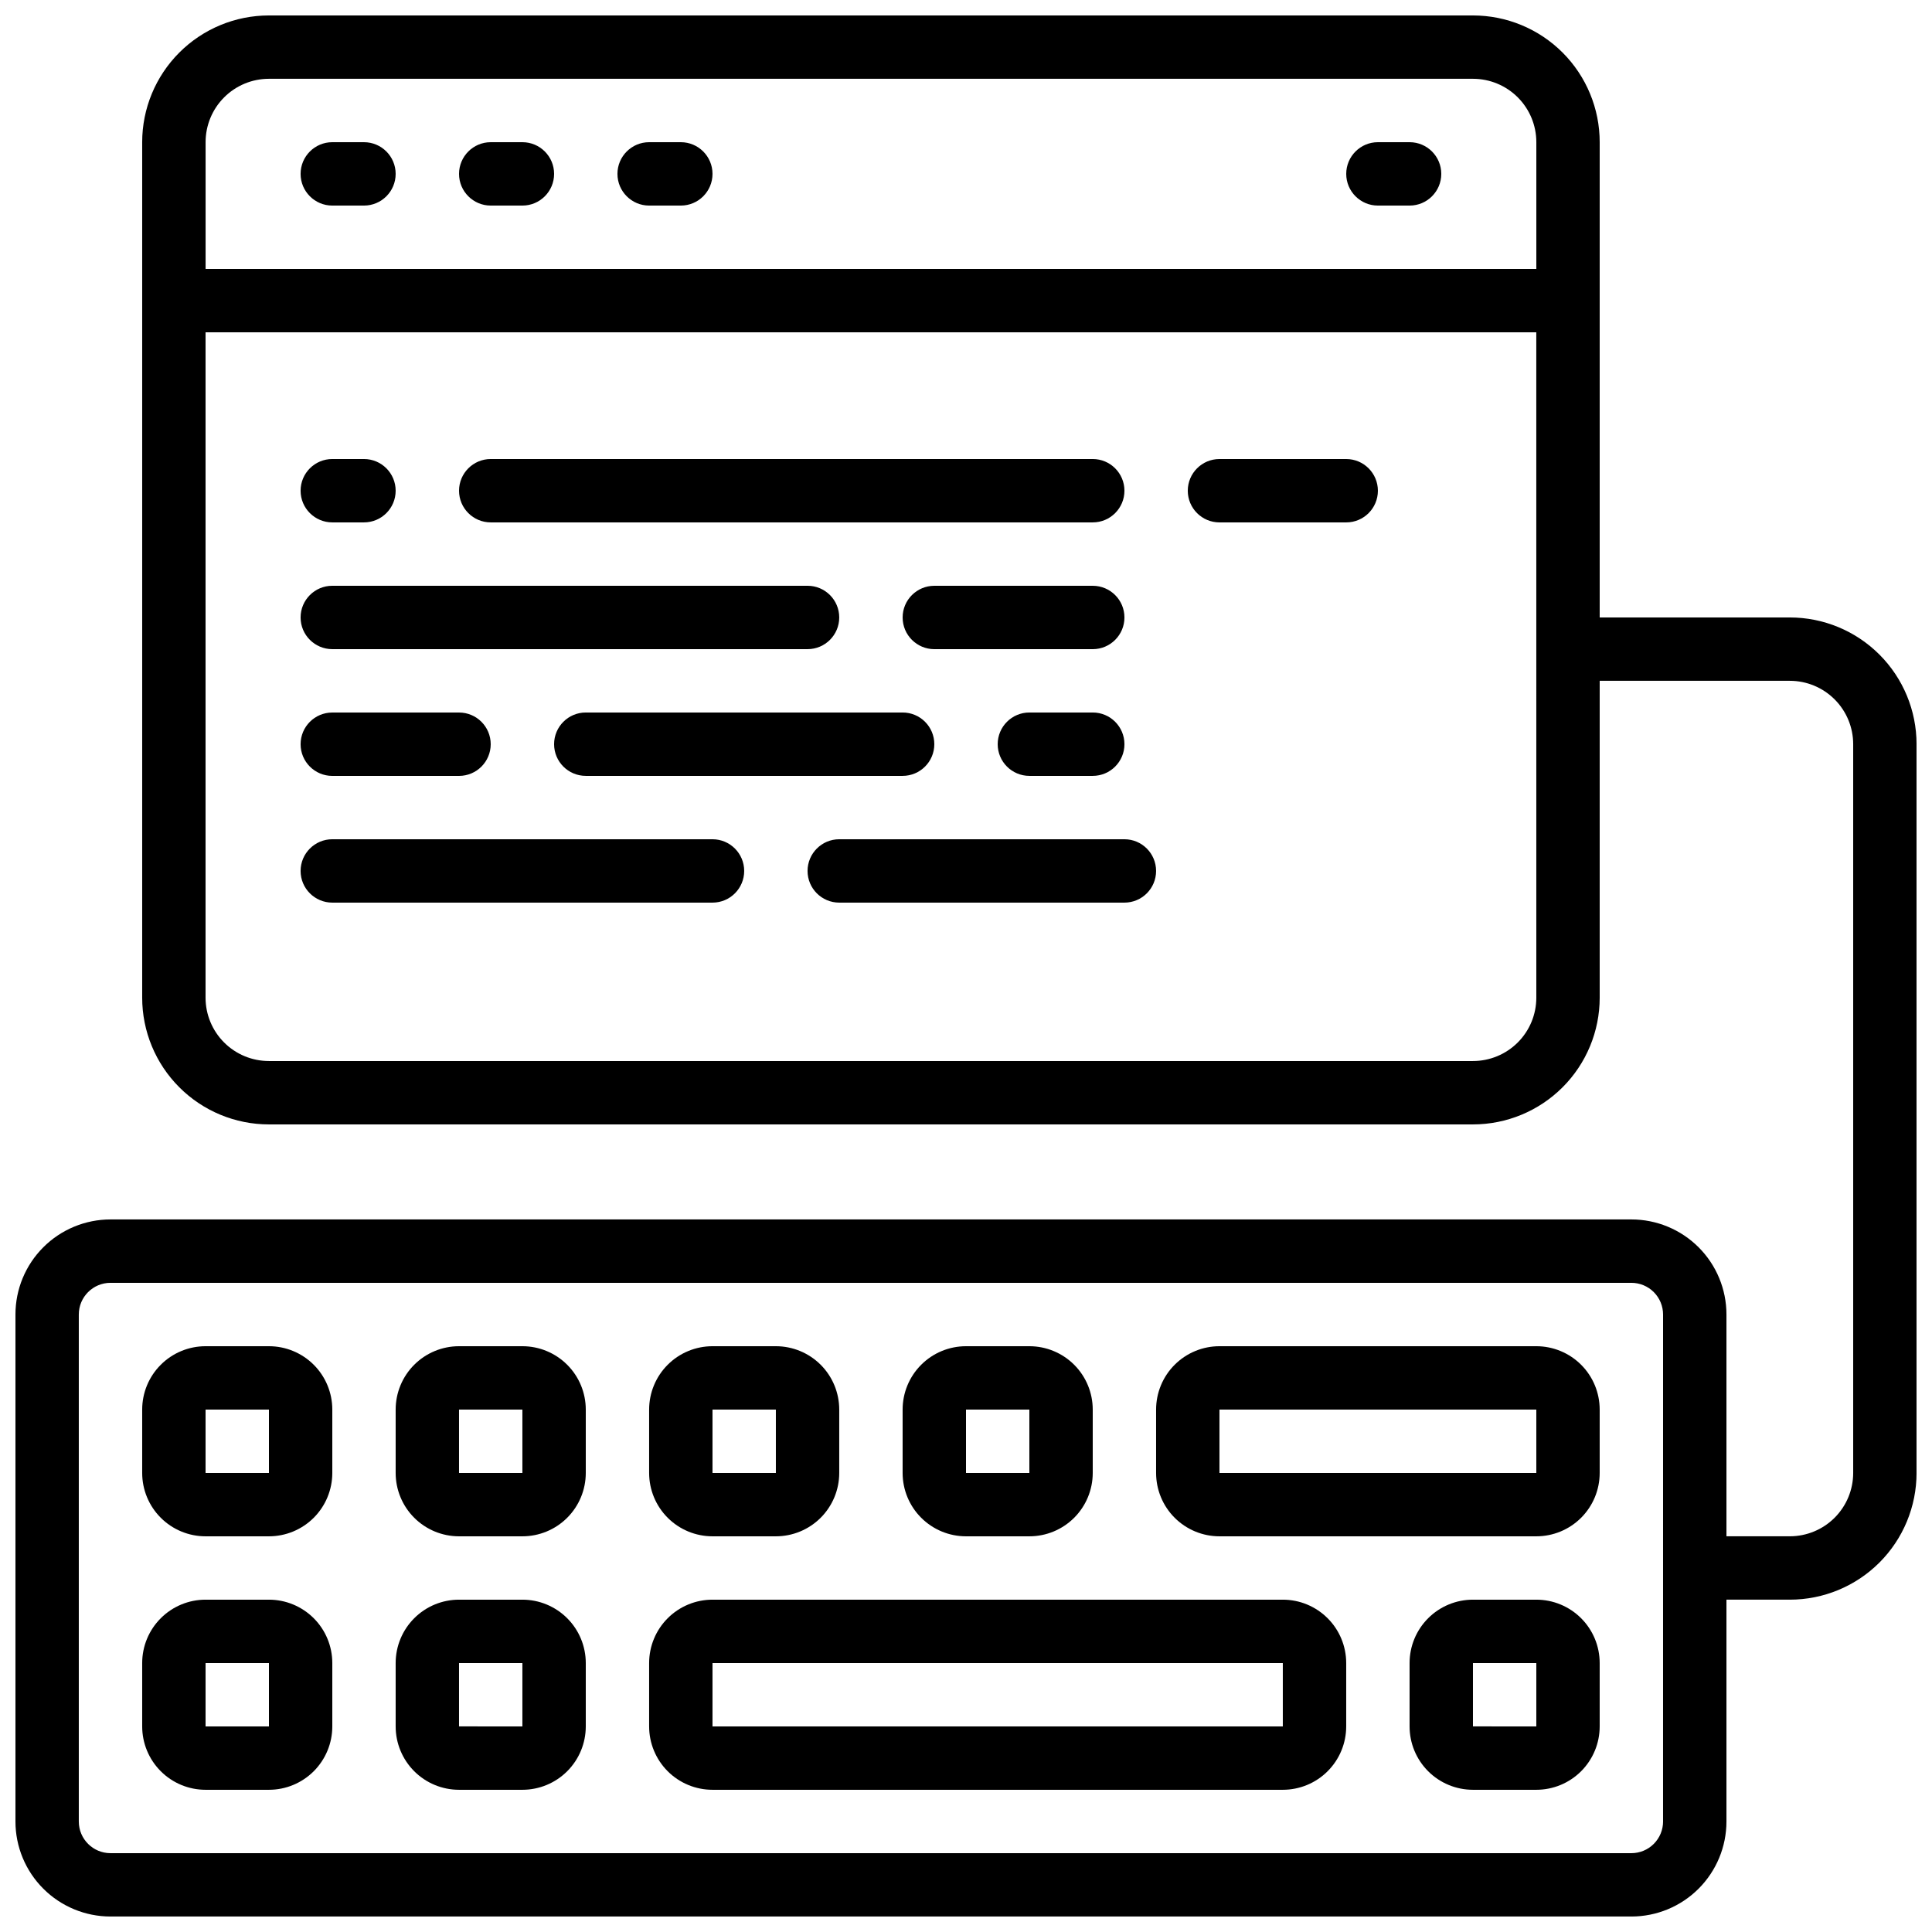
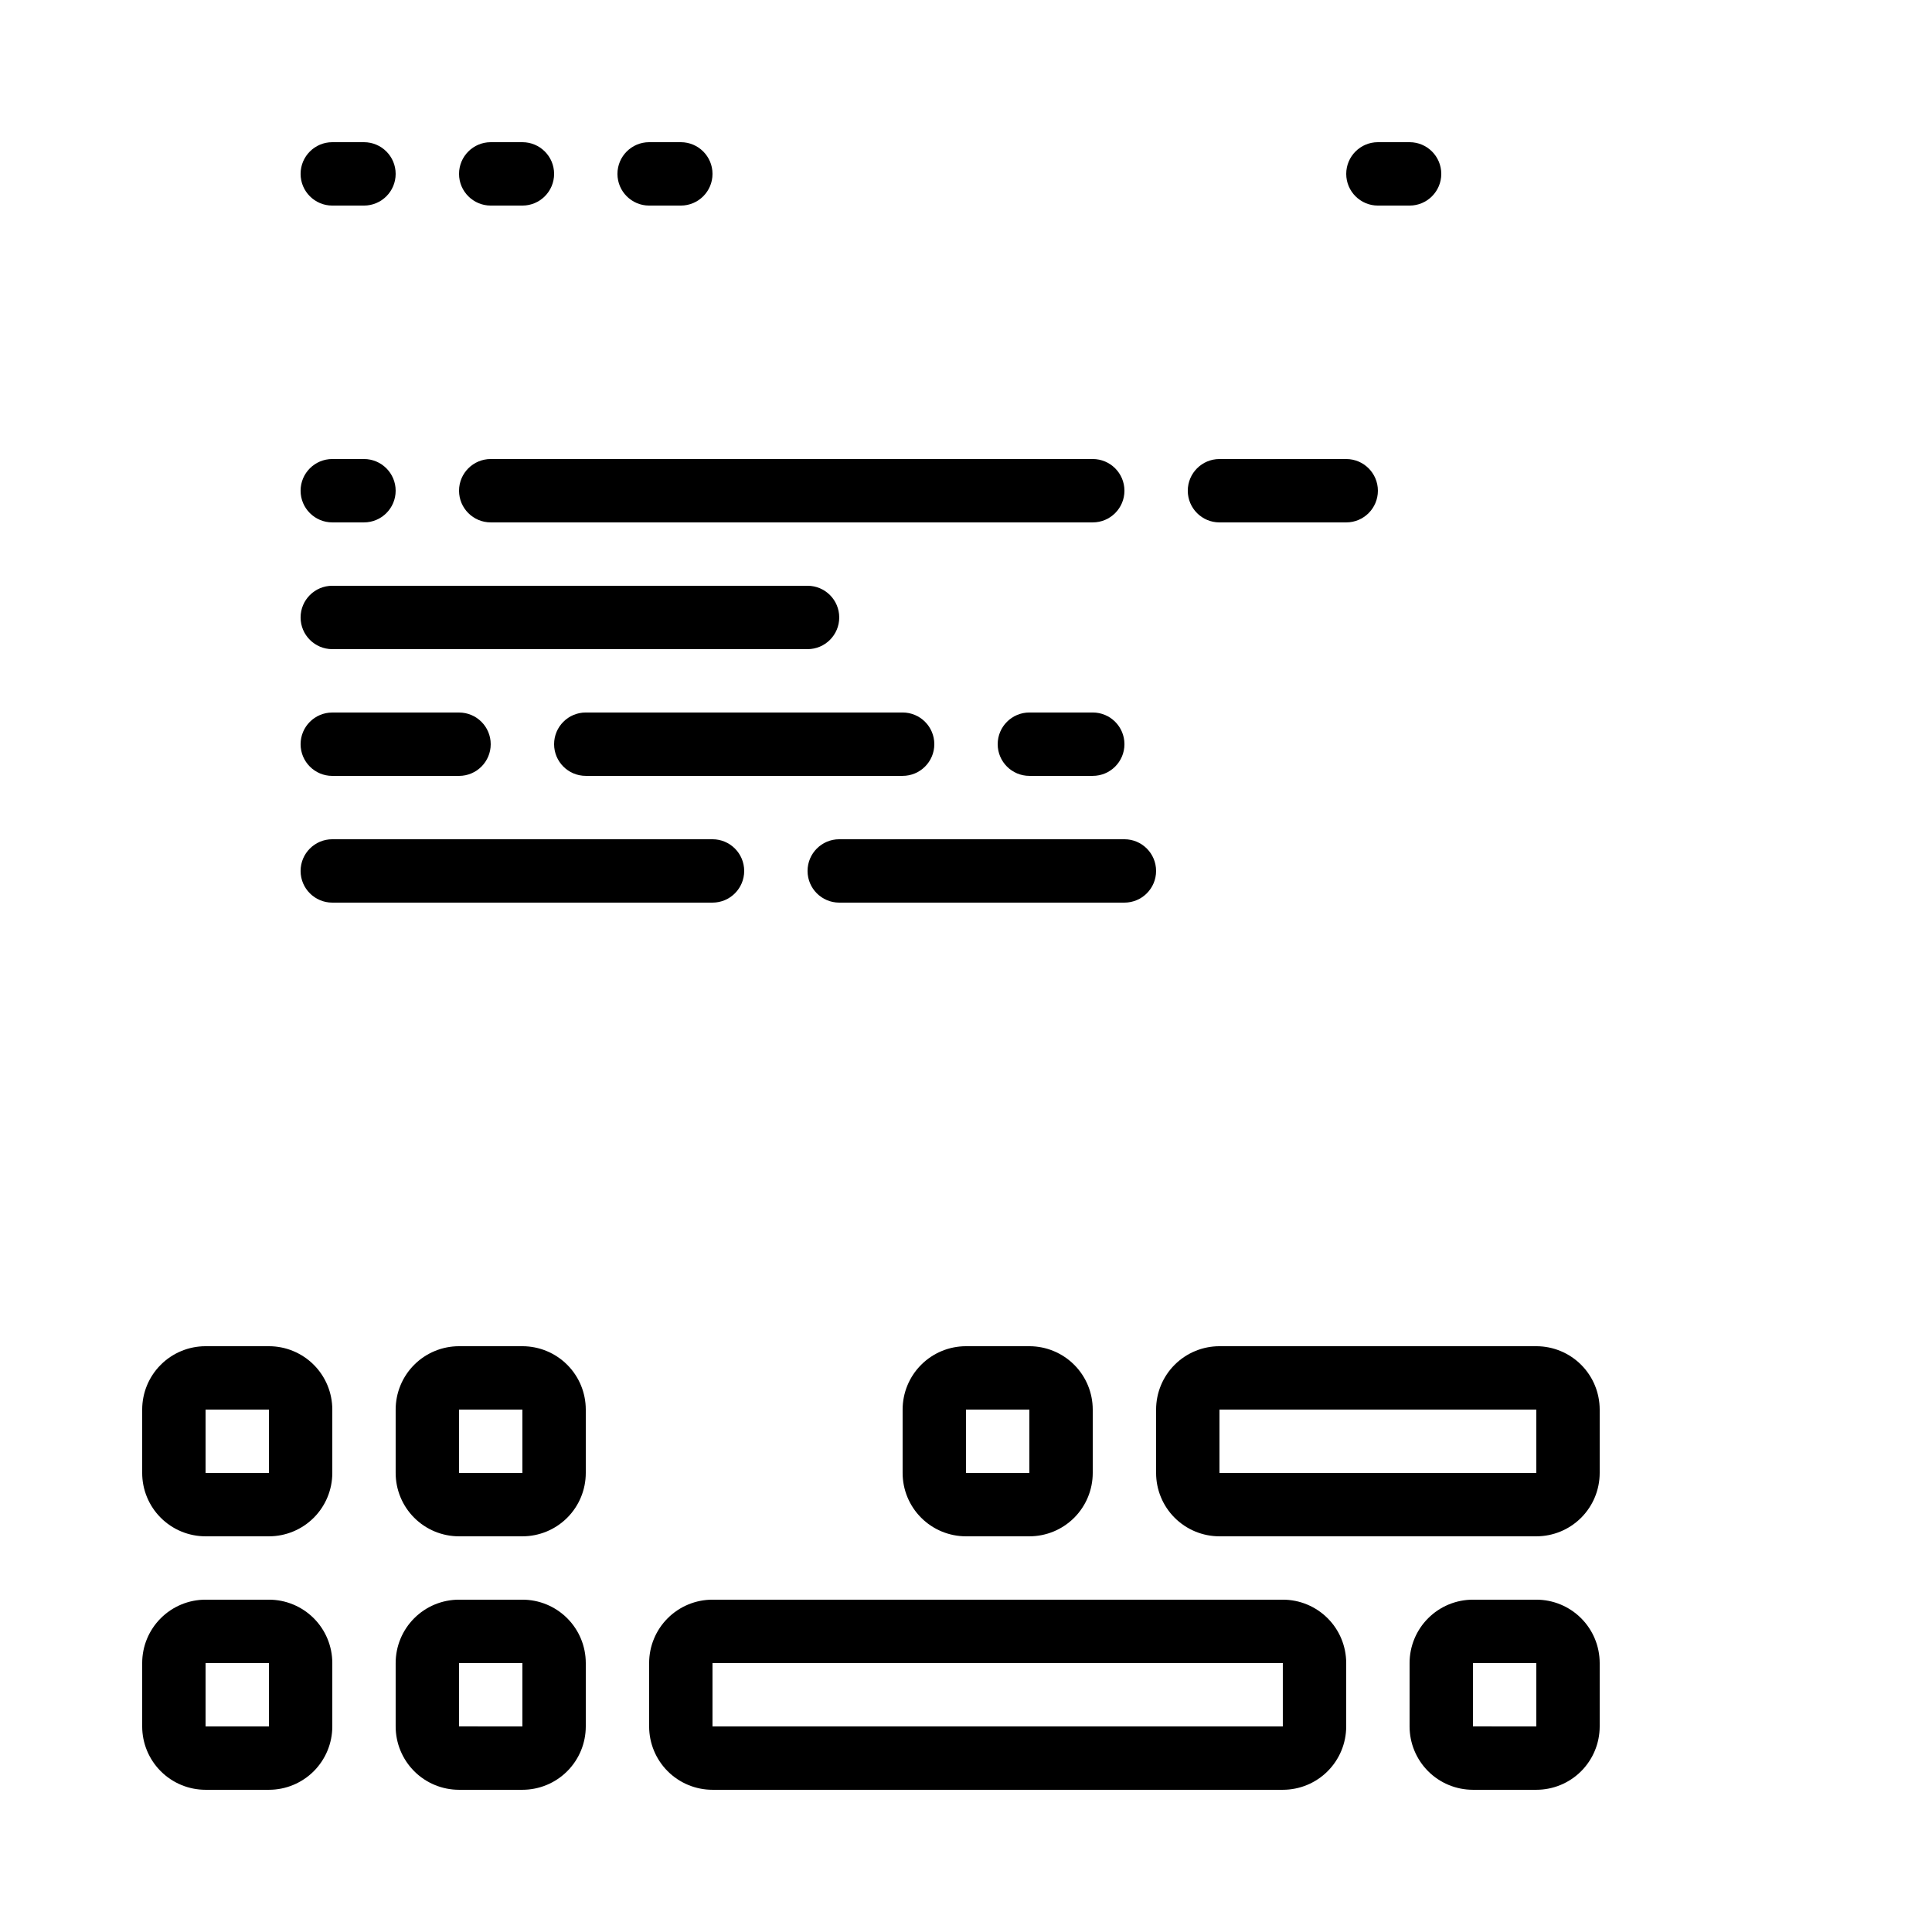
<svg xmlns="http://www.w3.org/2000/svg" width="800px" height="800px" version="1.1" viewBox="144 144 512 512">
  <defs>
    <clipPath id="a">
      <path d="m148.09 148.09h503.81v503.81h-503.81z" />
    </clipPath>
  </defs>
  <path d="m215.27 500.76h-16.793c-4.457 0-8.727 1.77-11.875 4.918-3.152 3.148-4.922 7.422-4.922 11.875v16.793c0 4.453 1.77 8.727 4.922 11.875 3.148 3.148 7.418 4.918 11.875 4.918h16.793c4.453 0 8.723-1.77 11.875-4.918 3.148-3.148 4.918-7.422 4.918-11.875v-16.793c0-4.453-1.77-8.727-4.918-11.875-3.152-3.148-7.422-4.918-11.875-4.918zm-16.793 33.586v-16.793h16.793v16.793z" />
  <path d="m215.27 567.93h-16.793c-4.457 0-8.727 1.77-11.875 4.922-3.152 3.148-4.922 7.418-4.922 11.875v16.793c0 4.453 1.77 8.723 4.922 11.875 3.148 3.148 7.418 4.918 11.875 4.918h16.793c4.453 0 8.723-1.77 11.875-4.918 3.148-3.152 4.918-7.422 4.918-11.875v-16.793c0-4.457-1.77-8.727-4.918-11.875-3.152-3.152-7.422-4.922-11.875-4.922zm-16.793 33.59v-16.793h16.793v16.793z" />
  <path d="m282.44 500.76h-16.793c-4.453 0-8.727 1.77-11.875 4.918-3.148 3.148-4.918 7.422-4.918 11.875v16.793c0 4.453 1.77 8.727 4.918 11.875 3.148 3.148 7.422 4.918 11.875 4.918h16.793c4.457 0 8.727-1.77 11.875-4.918 3.152-3.148 4.922-7.422 4.922-11.875v-16.793c0-4.453-1.77-8.727-4.922-11.875-3.148-3.148-7.418-4.918-11.875-4.918zm-16.793 33.586v-16.793h16.793v16.793z" />
  <path d="m282.44 567.93h-16.793c-4.453 0-8.727 1.77-11.875 4.922-3.148 3.148-4.918 7.418-4.918 11.875v16.793c0 4.453 1.77 8.723 4.918 11.875 3.148 3.148 7.422 4.918 11.875 4.918h16.793c4.457 0 8.727-1.77 11.875-4.918 3.152-3.152 4.922-7.422 4.922-11.875v-16.793c0-4.457-1.77-8.727-4.922-11.875-3.148-3.152-7.418-4.922-11.875-4.922zm-16.793 33.586v-16.789h16.793v16.793z" />
-   <path d="m332.82 551.14h16.793c4.453 0 8.727-1.77 11.875-4.918 3.148-3.148 4.918-7.422 4.918-11.875v-16.793c0-4.453-1.77-8.727-4.918-11.875-3.148-3.148-7.422-4.918-11.875-4.918h-16.793c-4.453 0-8.727 1.77-11.875 4.918-3.148 3.148-4.918 7.422-4.918 11.875v16.793c0 4.453 1.77 8.727 4.918 11.875 3.148 3.148 7.422 4.918 11.875 4.918zm0-33.586h16.793v16.793h-16.793z" />
  <path d="m483.96 567.93h-151.14c-4.453 0-8.727 1.77-11.875 4.922-3.148 3.148-4.918 7.418-4.918 11.875v16.793c0 4.453 1.77 8.723 4.918 11.875 3.148 3.148 7.422 4.918 11.875 4.918h151.14c4.457 0 8.727-1.77 11.875-4.918 3.152-3.152 4.922-7.422 4.922-11.875v-16.793c0-4.457-1.77-8.727-4.922-11.875-3.148-3.152-7.418-4.922-11.875-4.922zm-151.14 33.59v-16.793h151.14v16.793z" />
  <path d="m400 551.14h16.793c4.453 0 8.727-1.77 11.875-4.918 3.148-3.148 4.918-7.422 4.918-11.875v-16.793c0-4.453-1.77-8.727-4.918-11.875-3.148-3.148-7.422-4.918-11.875-4.918h-16.793c-4.457 0-8.727 1.77-11.875 4.918-3.152 3.148-4.922 7.422-4.922 11.875v16.793c0 4.453 1.77 8.727 4.922 11.875 3.148 3.148 7.418 4.918 11.875 4.918zm0-33.586h16.793v16.793h-16.793z" />
  <path d="m551.14 500.76h-83.969c-4.453 0-8.723 1.77-11.875 4.918-3.148 3.148-4.918 7.422-4.918 11.875v16.793c0 4.453 1.77 8.727 4.918 11.875 3.152 3.148 7.422 4.918 11.875 4.918h83.969c4.453 0 8.727-1.77 11.875-4.918 3.148-3.148 4.918-7.422 4.918-11.875v-16.793c0-4.453-1.77-8.727-4.918-11.875-3.148-3.148-7.422-4.918-11.875-4.918zm-83.969 33.586v-16.793h83.969v16.793z" />
  <path d="m551.14 567.93h-16.793c-4.453 0-8.727 1.77-11.875 4.922-3.148 3.148-4.918 7.418-4.918 11.875v16.793c0 4.453 1.77 8.723 4.918 11.875 3.148 3.148 7.422 4.918 11.875 4.918h16.793c4.453 0 8.727-1.77 11.875-4.918 3.148-3.152 4.918-7.422 4.918-11.875v-16.793c0-4.457-1.77-8.727-4.918-11.875-3.148-3.152-7.422-4.922-11.875-4.922zm-16.793 33.586v-16.789h16.793v16.793z" />
  <path d="m232.06 198.48h8.398-0.004c4.641 0 8.398-3.762 8.398-8.398s-3.758-8.398-8.398-8.398h-8.395c-4.637 0-8.398 3.762-8.398 8.398s3.762 8.398 8.398 8.398z" />
  <path d="m274.05 198.48h8.398-0.004c4.641 0 8.398-3.762 8.398-8.398s-3.758-8.398-8.398-8.398h-8.395c-4.637 0-8.398 3.762-8.398 8.398s3.762 8.398 8.398 8.398z" />
  <path d="m316.03 198.48h8.398-0.004c4.641 0 8.398-3.762 8.398-8.398s-3.758-8.398-8.398-8.398h-8.395c-4.637 0-8.398 3.762-8.398 8.398s3.762 8.398 8.398 8.398z" />
  <path d="m509.16 198.48h8.398c4.637 0 8.395-3.762 8.395-8.398s-3.758-8.398-8.395-8.398h-8.398c-4.637 0-8.395 3.762-8.395 8.398s3.758 8.398 8.395 8.398z" />
  <path d="m232.06 282.44h8.398-0.004c4.641 0 8.398-3.758 8.398-8.395s-3.758-8.398-8.398-8.398h-8.395c-4.637 0-8.398 3.762-8.398 8.398s3.762 8.395 8.398 8.395z" />
  <path d="m274.05 282.44h159.54c4.637 0 8.398-3.758 8.398-8.395s-3.762-8.398-8.398-8.398h-159.54c-4.637 0-8.398 3.762-8.398 8.398s3.762 8.395 8.398 8.395z" />
  <path d="m232.06 349.62h33.586c4.637 0 8.398-3.758 8.398-8.395 0-4.641-3.762-8.398-8.398-8.398h-33.586c-4.637 0-8.398 3.758-8.398 8.398 0 4.637 3.762 8.395 8.398 8.395z" />
  <path d="m433.59 332.82h-16.793c-4.637 0-8.398 3.758-8.398 8.398 0 4.637 3.762 8.395 8.398 8.395h16.793c4.637 0 8.398-3.758 8.398-8.395 0-4.641-3.762-8.398-8.398-8.398z" />
  <path d="m299.24 332.82c-4.641 0-8.398 3.758-8.398 8.398 0 4.637 3.758 8.395 8.398 8.395h83.965c4.641 0 8.398-3.758 8.398-8.395 0-4.641-3.758-8.398-8.398-8.398z" />
  <path d="m500.76 265.65h-33.59c-4.637 0-8.395 3.762-8.395 8.398s3.758 8.395 8.395 8.395h33.59c4.637 0 8.395-3.758 8.395-8.395s-3.758-8.398-8.395-8.398z" />
  <path d="m232.06 316.03h125.95c4.637 0 8.395-3.762 8.395-8.398 0-4.637-3.758-8.395-8.395-8.395h-125.95c-4.637 0-8.398 3.758-8.398 8.395 0 4.637 3.762 8.398 8.398 8.398z" />
-   <path d="m433.59 299.24h-41.984c-4.637 0-8.398 3.758-8.398 8.395 0 4.637 3.762 8.398 8.398 8.398h41.984c4.637 0 8.398-3.762 8.398-8.398 0-4.637-3.762-8.395-8.398-8.395z" />
  <path d="m332.82 366.41h-100.76c-4.637 0-8.398 3.762-8.398 8.398 0 4.637 3.762 8.395 8.398 8.395h100.76c4.637 0 8.398-3.758 8.398-8.395 0-4.637-3.762-8.398-8.398-8.398z" />
  <path d="m441.98 366.41h-75.574c-4.637 0-8.395 3.762-8.395 8.398 0 4.637 3.758 8.395 8.395 8.395h75.574c4.637 0 8.395-3.758 8.395-8.395 0-4.637-3.758-8.398-8.395-8.398z" />
  <g clip-path="url(#a)">
-     <path d="m618.32 307.63h-50.383v-125.95c0-8.906-3.539-17.449-9.836-23.75-6.301-6.297-14.844-9.836-23.75-9.836h-319.08c-8.91 0-17.453 3.539-23.75 9.836-6.301 6.301-9.84 14.844-9.84 23.75v226.71c0 8.91 3.539 17.453 9.84 23.75 6.297 6.301 14.84 9.84 23.75 9.84h319.08c8.906 0 17.449-3.539 23.75-9.84 6.297-6.297 9.836-14.84 9.836-23.75v-83.969h50.383c4.453 0 8.727 1.77 11.875 4.922 3.148 3.148 4.918 7.418 4.918 11.875v193.12c0 4.453-1.77 8.727-4.918 11.875-3.148 3.148-7.422 4.918-11.875 4.918h-16.793v-58.777c0-6.68-2.656-13.09-7.379-17.812-4.723-4.723-11.133-7.379-17.812-7.379h-403.05c-6.684 0-13.09 2.656-17.812 7.379-4.727 4.723-7.379 11.133-7.379 17.812v134.35c0 6.684 2.652 13.09 7.379 17.812 4.723 4.727 11.129 7.379 17.812 7.379h403.05c6.68 0 13.09-2.652 17.812-7.379 4.723-4.723 7.379-11.129 7.379-17.812v-58.777h16.793c8.906 0 17.449-3.539 23.75-9.836 6.297-6.301 9.836-14.844 9.836-23.75v-193.12c0-8.91-3.539-17.453-9.836-23.75-6.301-6.301-14.844-9.84-23.75-9.84zm-403.05-142.75h319.08c4.453 0 8.727 1.77 11.875 4.918 3.148 3.152 4.918 7.422 4.918 11.875v33.59h-352.66v-33.59c0-4.453 1.766-8.723 4.918-11.875 3.148-3.148 7.418-4.918 11.875-4.918zm335.87 243.51c0 4.453-1.77 8.727-4.918 11.875-3.148 3.148-7.422 4.918-11.875 4.918h-319.08c-4.457 0-8.727-1.77-11.875-4.918-3.152-3.148-4.918-7.422-4.918-11.875v-176.33h352.66zm33.586 218.32h0.004c0 2.231-0.887 4.363-2.461 5.938-1.574 1.578-3.711 2.461-5.938 2.461h-403.05c-4.637 0-8.398-3.758-8.398-8.398v-134.35c0-4.637 3.762-8.398 8.398-8.398h403.05c2.227 0 4.363 0.887 5.938 2.461s2.461 3.711 2.461 5.938z" />
-   </g>
+     </g>
</svg>